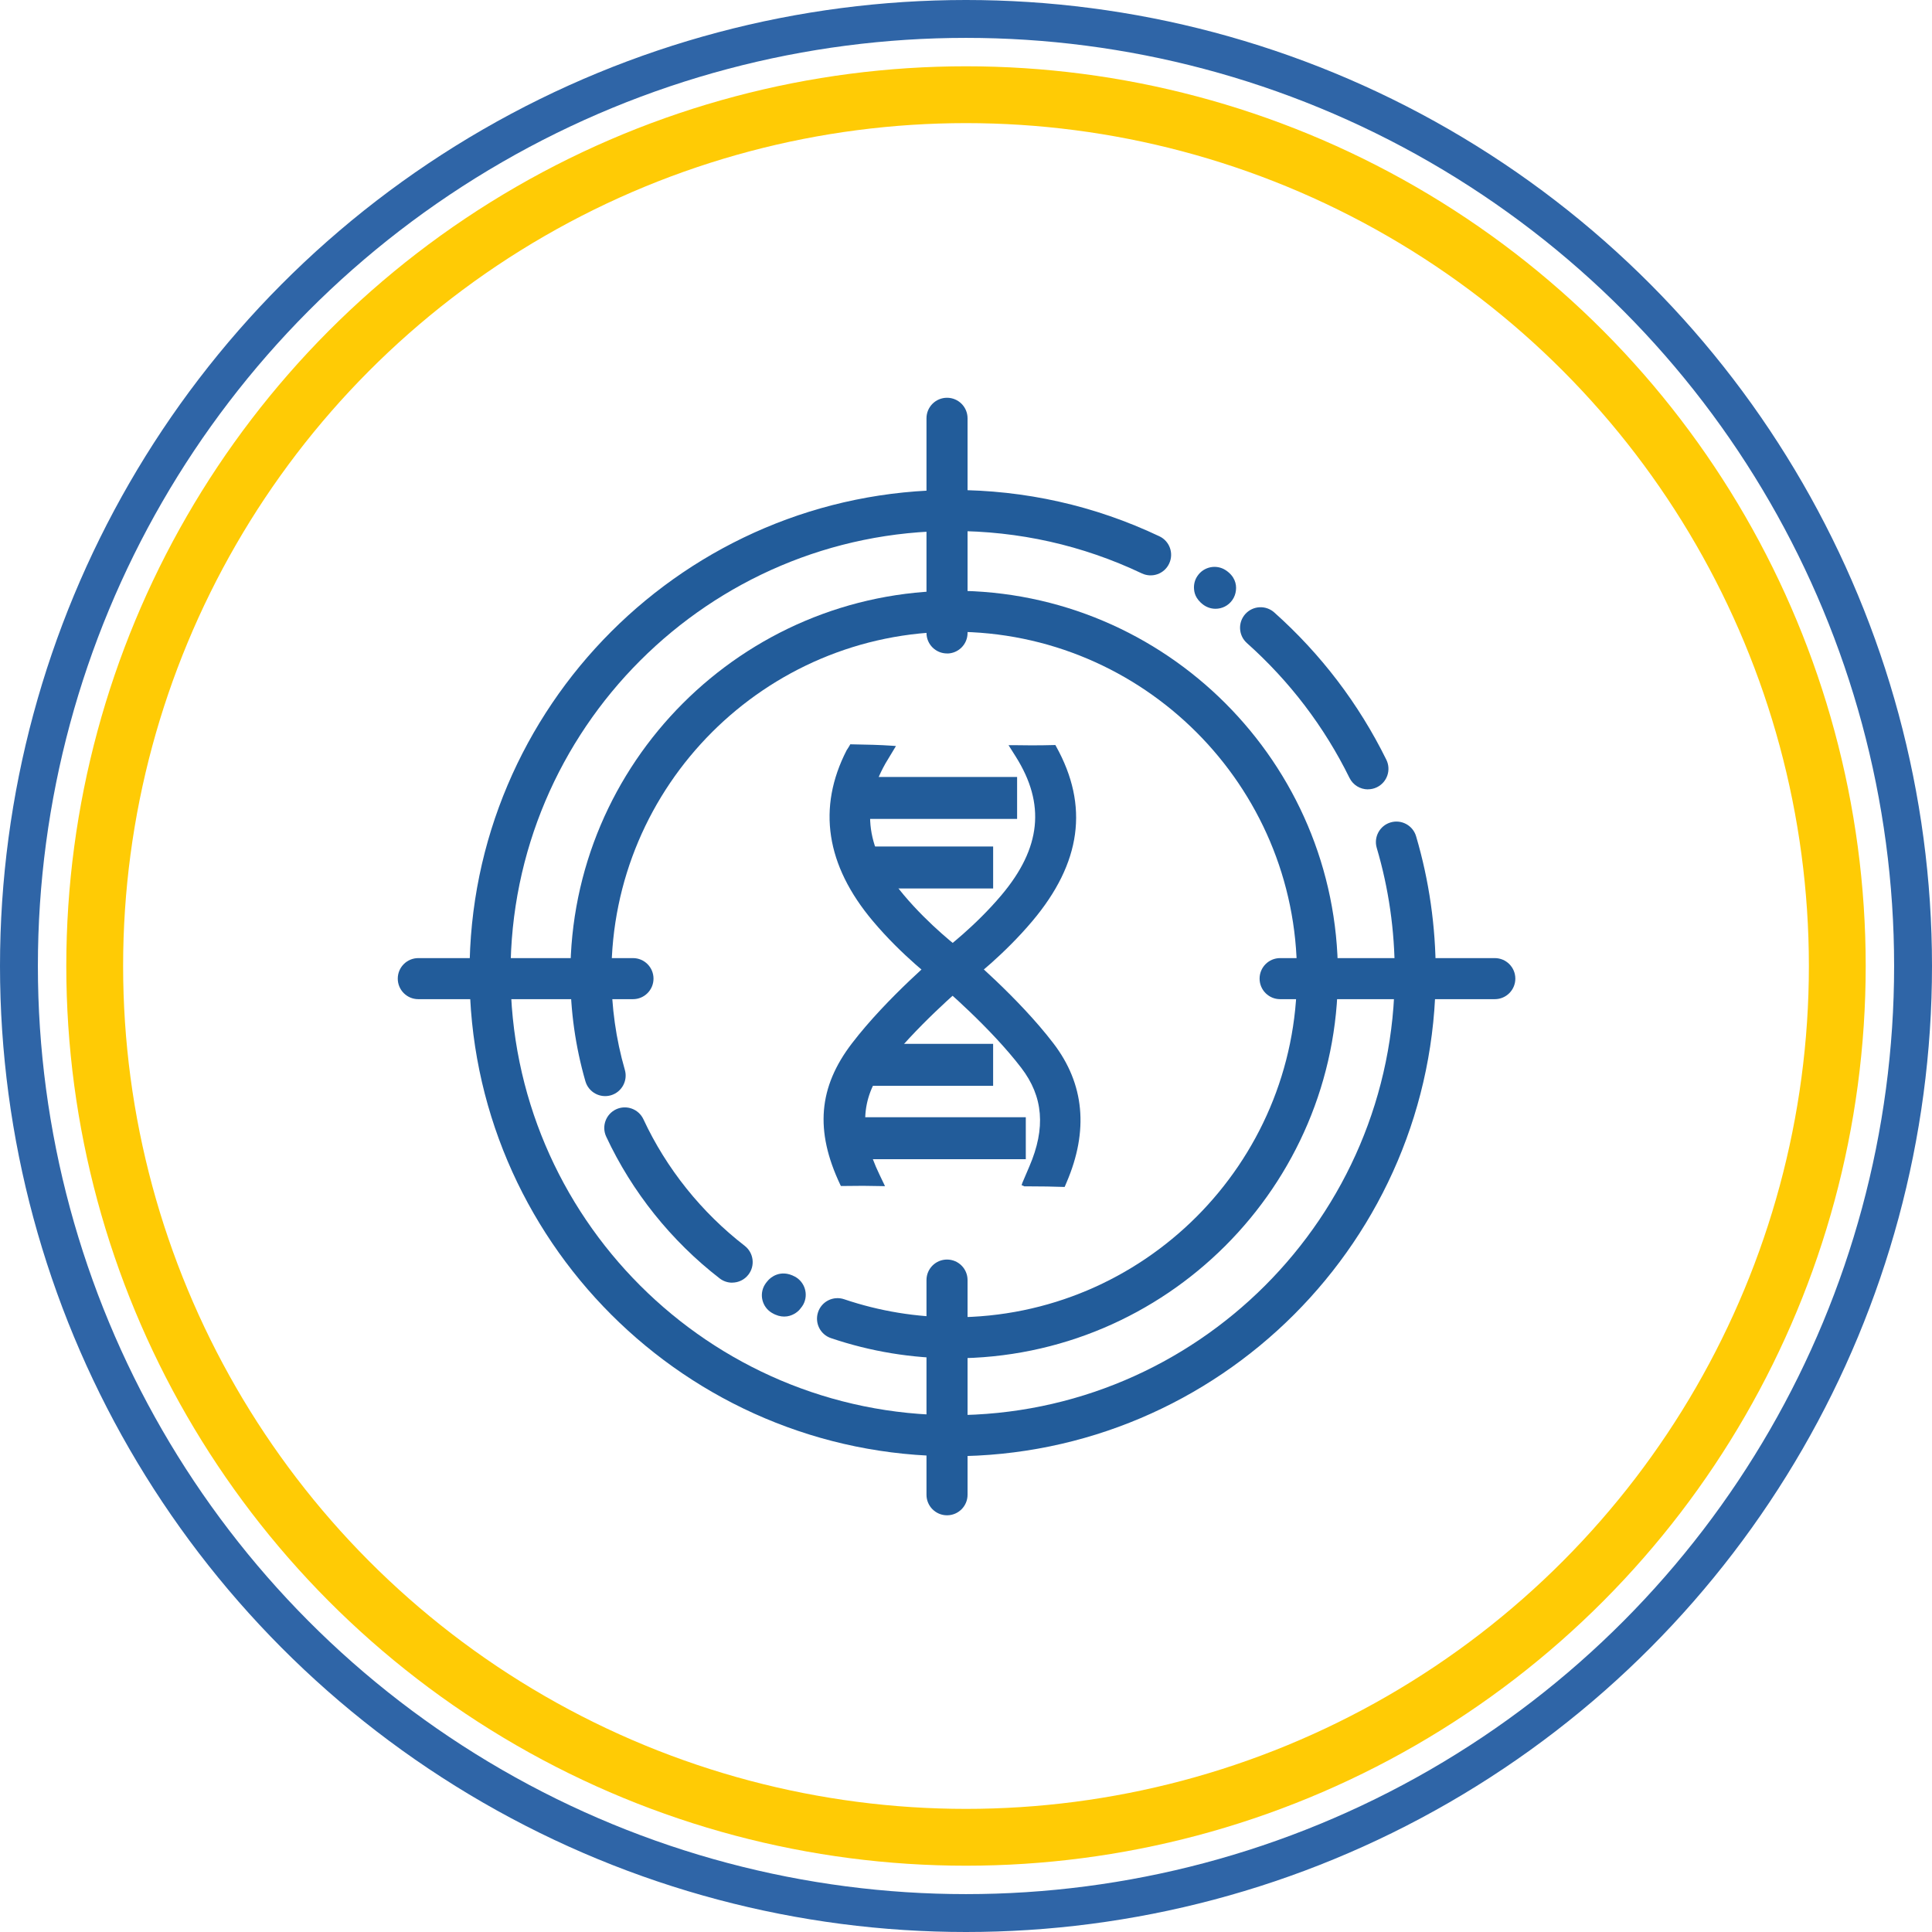
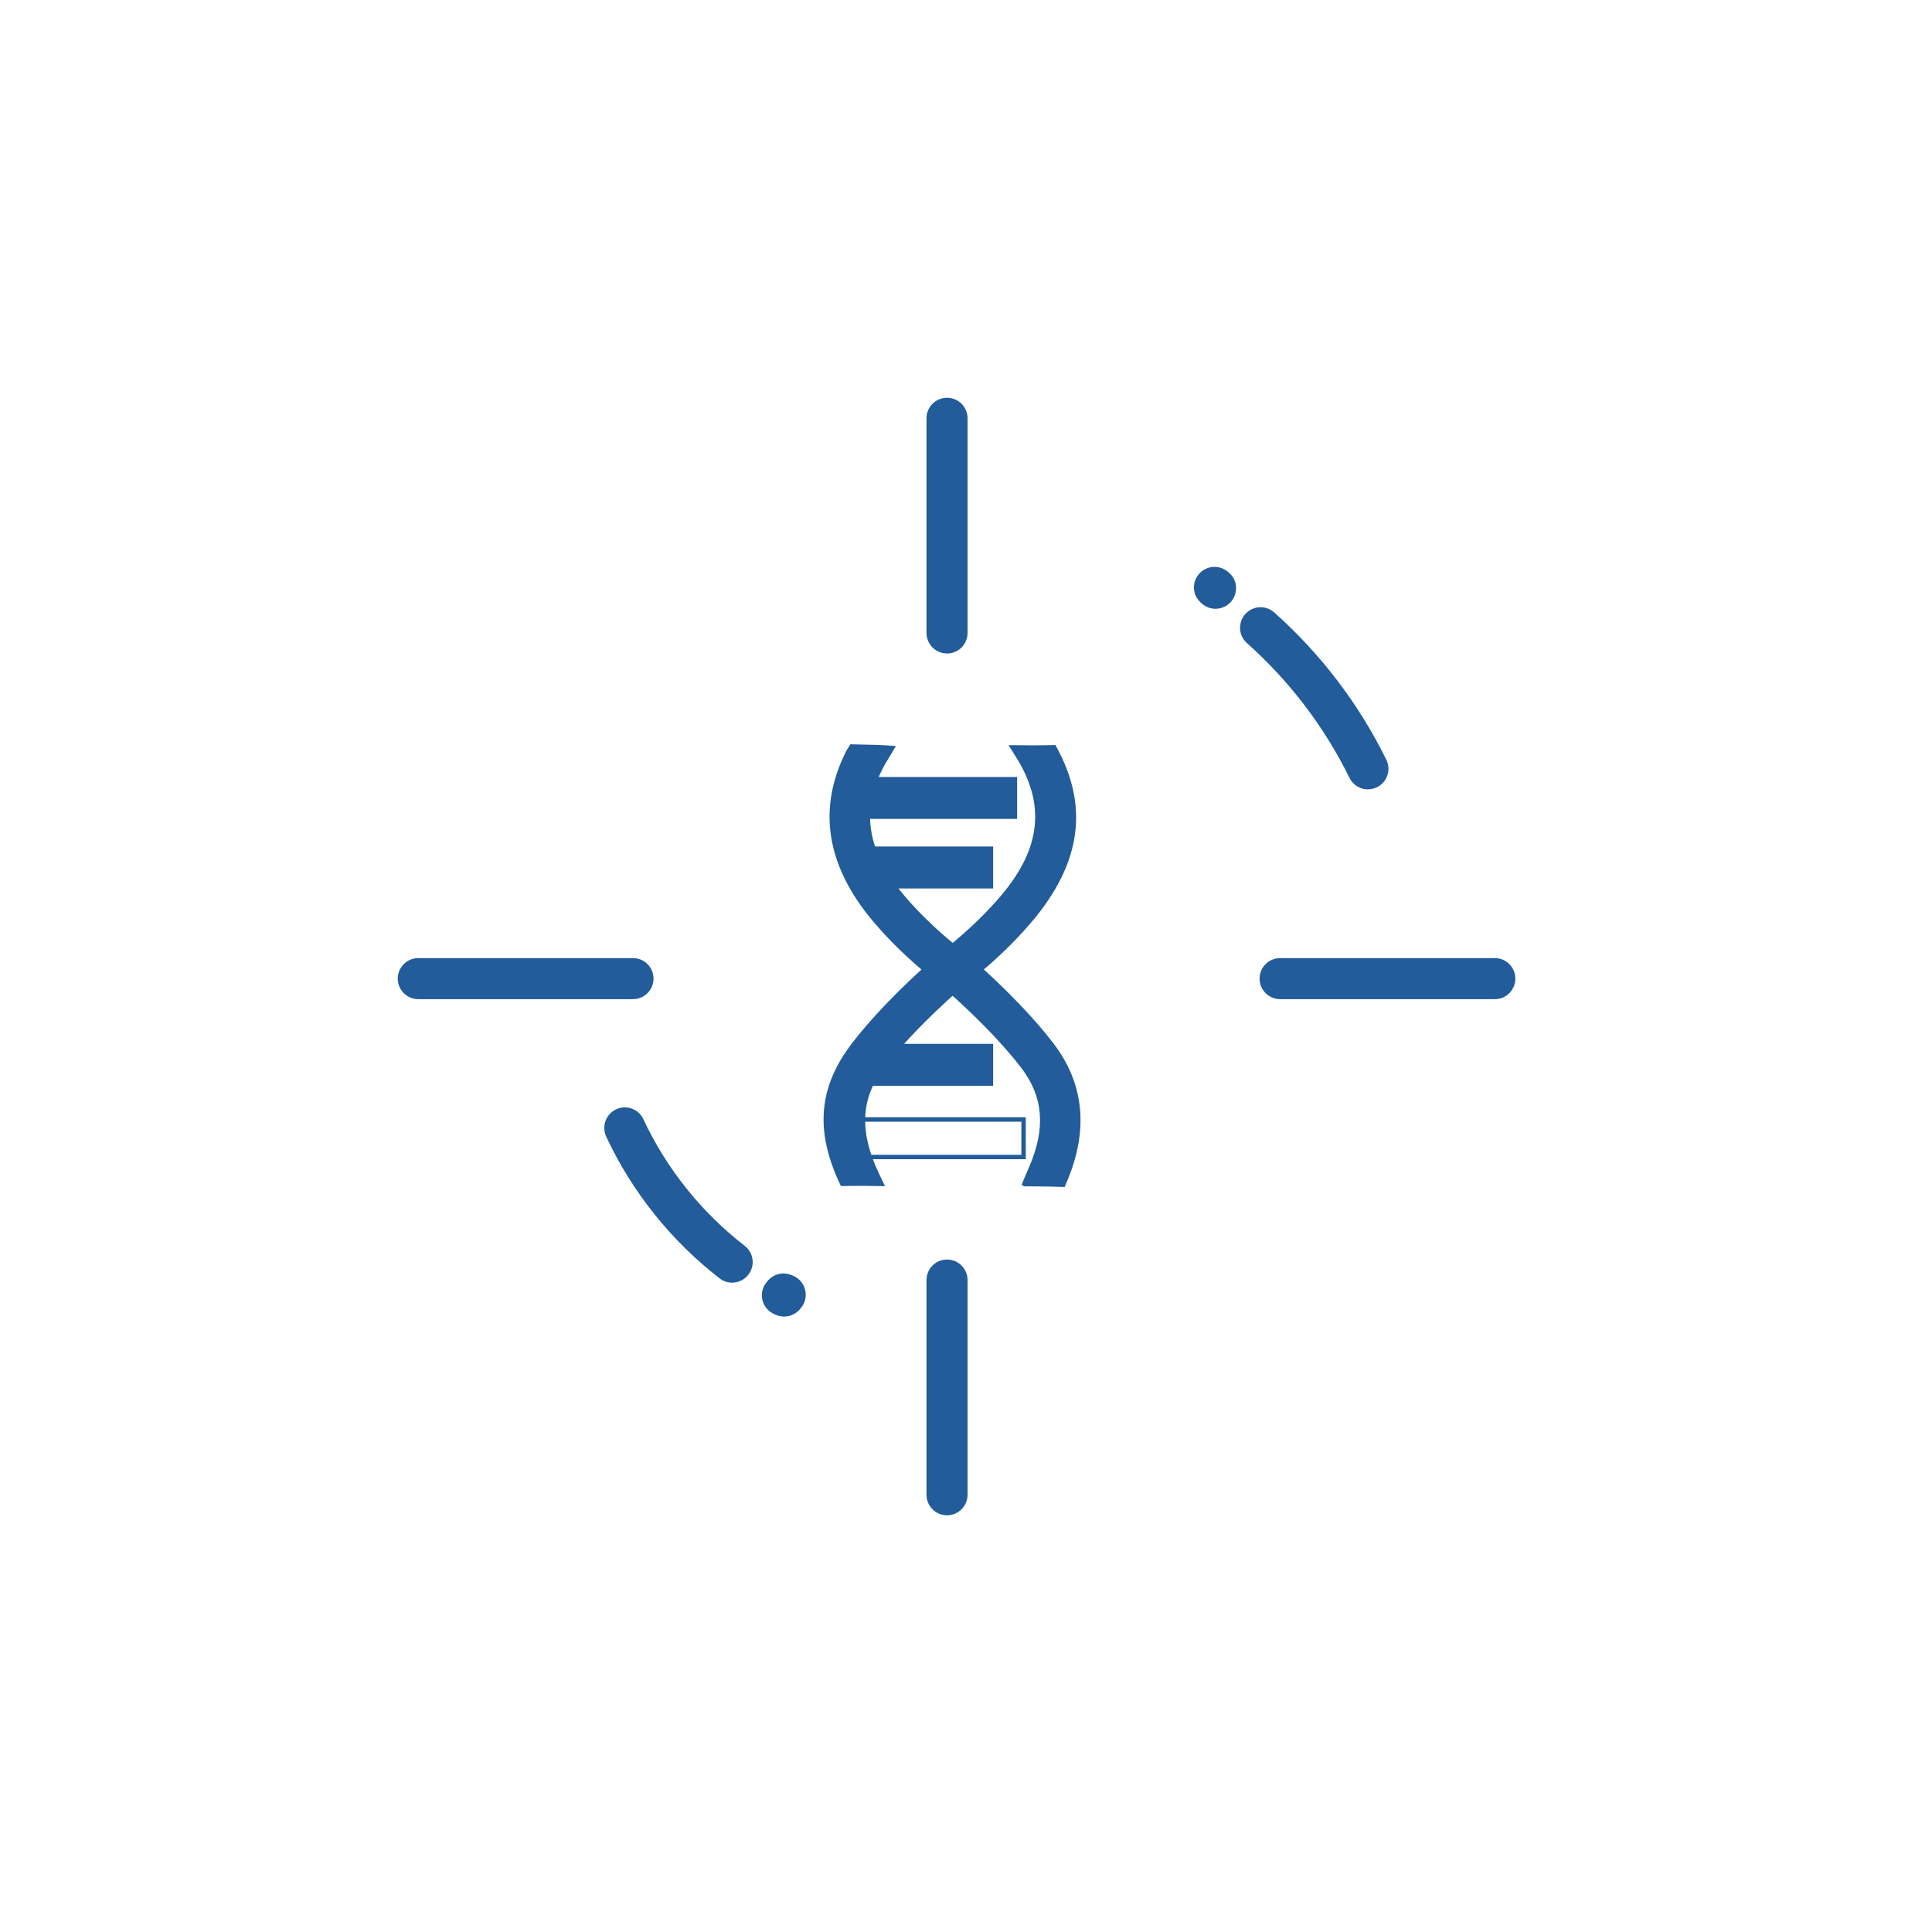
<svg xmlns="http://www.w3.org/2000/svg" width="102" height="102" viewBox="0 0 102 102" fill="none">
-   <circle cx="51" cy="51" r="50" stroke="#2F65A7" stroke-width="2" />
-   <circle cx="51" cy="51" r="46" stroke="#FFCB05" stroke-width="3" />
  <g clip-path="url(#clip0_2195_1162)">
    <path d="M49.597 51.785C49.839 51.992 52.38 54.16 54.019 56.296C55.217 57.861 55.358 59.561 54.465 61.639L54.098 62.497H54.108C54.777 62.497 55.447 62.507 56.117 62.526L56.18 62.376C57.337 59.685 57.108 57.259 55.501 55.161C53.662 52.757 50.894 50.436 50.776 50.337L50.732 50.302C50.716 50.289 49.051 49.053 47.611 47.34C45.57 44.917 45.258 42.663 46.625 40.24L47.069 39.504C46.412 39.456 45.717 39.443 44.964 39.431C44.916 39.52 44.888 39.555 44.818 39.667C43.281 42.657 43.74 45.641 46.185 48.542C47.69 50.328 49.364 51.606 49.6 51.785H49.597Z" fill="#225C9A" />
    <path d="M56.203 62.663H56.114C55.578 62.644 55.008 62.634 54.376 62.634H54.083L53.936 62.57L53.978 62.443L54.344 61.585C55.218 59.554 55.081 57.897 53.917 56.376C52.301 54.265 49.795 52.123 49.514 51.887C49.33 51.75 47.614 50.449 46.084 48.629C43.604 45.683 43.138 42.648 44.7 39.606C44.729 39.558 44.748 39.53 44.767 39.504C44.799 39.459 44.821 39.424 44.85 39.37L44.888 39.297H44.971C45.778 39.31 46.447 39.326 47.085 39.37L47.302 39.386L46.747 40.307C45.411 42.673 45.721 44.879 47.719 47.255C49.084 48.877 50.643 50.063 50.818 50.194L50.866 50.232C50.987 50.334 53.774 52.674 55.613 55.081C57.252 57.221 57.485 59.691 56.308 62.43L56.209 62.663H56.203ZM54.373 62.37C54.972 62.37 55.514 62.376 56.028 62.392L56.056 62.325C57.191 59.682 56.968 57.3 55.393 55.244C53.57 52.862 50.806 50.538 50.691 50.443L50.649 50.411C50.474 50.277 48.893 49.072 47.506 47.43C45.424 44.959 45.108 42.654 46.505 40.177L46.836 39.625C46.291 39.593 45.714 39.581 45.035 39.571C45.019 39.6 45 39.625 44.981 39.657C44.965 39.683 44.946 39.708 44.923 39.743C43.422 42.67 43.875 45.606 46.282 48.463C47.796 50.258 49.486 51.543 49.674 51.683C49.964 51.928 52.486 54.087 54.121 56.22C55.352 57.826 55.499 59.567 54.584 61.697L54.293 62.373H54.37L54.373 62.37Z" fill="#225C9A" />
    <path d="M46.517 62.487L46.312 62.063C45.212 59.794 45.292 57.96 46.564 56.299C48.2 54.163 50.741 51.995 50.986 51.788C51.222 51.609 52.896 50.334 54.401 48.546C56.923 45.552 57.356 42.555 55.644 39.472C54.936 39.495 54.2 39.491 53.492 39.482L53.744 39.88C55.357 42.437 55.115 44.809 52.979 47.347C51.538 49.059 49.874 50.296 49.858 50.309L49.813 50.344C49.695 50.443 46.928 52.764 45.088 55.167C43.386 57.39 43.121 59.602 44.483 62.484C45.445 62.468 45.901 62.478 46.523 62.491L46.517 62.487Z" fill="#225C9A" />
    <path d="M46.732 62.624L46.403 62.618C45.836 62.605 45.383 62.599 44.481 62.615H44.395L44.357 62.538C43.014 59.694 43.209 57.396 44.978 55.084C46.827 52.668 49.608 50.337 49.722 50.239L49.77 50.2C49.84 50.146 51.466 48.928 52.872 47.258C54.967 44.771 55.206 42.45 53.628 39.947L53.245 39.341H53.491C53.813 39.348 54.141 39.351 54.473 39.351C54.906 39.351 55.289 39.344 55.639 39.335H55.719L55.757 39.405C57.501 42.542 57.09 45.558 54.501 48.632C53.012 50.398 51.377 51.66 51.064 51.893C50.79 52.123 48.297 54.252 46.668 56.379C45.428 57.998 45.355 59.784 46.429 62.006L46.725 62.624H46.732ZM45.37 62.341C45.718 62.341 46.002 62.347 46.304 62.35L46.196 62.121C45.071 59.8 45.157 57.922 46.464 56.216C48.109 54.067 50.624 51.922 50.905 51.686C51.221 51.45 52.834 50.203 54.304 48.459C56.794 45.504 57.208 42.609 55.569 39.606C55.238 39.615 54.881 39.619 54.476 39.619C54.227 39.619 53.982 39.619 53.736 39.615L53.857 39.807C55.505 42.421 55.26 44.844 53.079 47.43C51.651 49.126 50.006 50.36 49.936 50.414L49.894 50.446C49.78 50.541 47.025 52.853 45.192 55.247C43.483 57.479 43.292 59.608 44.564 62.347C44.879 62.341 45.141 62.341 45.37 62.341Z" fill="#225C9A" />
    <path d="M53.578 43.117H43.988L44.505 41.137H53.578V43.117Z" fill="#225C9A" />
    <path d="M53.698 43.234H43.84L44.417 41.019H53.698V43.234ZM44.139 43.002H53.462V41.255H44.595L44.139 43.002Z" fill="#225C9A" />
    <path d="M52.318 44.81H45.473V46.789H52.318V44.81Z" fill="#225C9A" />
    <path d="M52.433 46.907H45.355V44.691H52.433V46.907ZM45.588 46.674H52.2V44.927H45.588V46.674Z" fill="#225C9A" />
-     <path d="M54.037 59.105H44.16V61.085H54.037V59.105Z" fill="#225C9A" />
    <path d="M54.157 61.2H44.047V58.984H54.157V61.2ZM44.28 60.967H53.924V59.22H44.28V60.967Z" fill="#225C9A" />
    <path d="M52.313 55.228H45.309V57.208H52.313V55.228Z" fill="#225C9A" />
    <path d="M52.432 57.326H45.191V55.11H52.432V57.326ZM45.427 57.093H52.199V55.346H45.427V57.093Z" fill="#225C9A" />
-     <path d="M50.377 71.714C48.149 71.714 45.958 71.354 43.87 70.646C43.303 70.455 43 69.84 43.191 69.272C43.382 68.704 43.998 68.402 44.565 68.593C46.43 69.224 48.388 69.546 50.377 69.546C60.356 69.546 68.473 61.429 68.473 51.45C68.473 41.471 60.356 33.354 50.377 33.354C40.398 33.354 32.281 41.471 32.281 51.45C32.281 53.162 32.52 54.858 32.989 56.484C33.155 57.058 32.823 57.661 32.249 57.827C31.675 57.992 31.073 57.661 30.907 57.087C30.381 55.263 30.113 53.366 30.113 51.45C30.113 40.279 39.203 31.189 50.374 31.189C61.545 31.189 70.635 40.279 70.635 51.45C70.635 62.621 61.545 71.711 50.374 71.711L50.377 71.714Z" fill="#225C9A" />
    <path d="M38.657 67.719C38.425 67.719 38.192 67.646 37.994 67.493C35.438 65.516 33.365 62.927 32.004 60.007C31.752 59.465 31.985 58.821 32.527 58.566C33.069 58.314 33.713 58.547 33.968 59.089C35.182 61.697 37.035 64.008 39.318 65.774C39.789 66.141 39.879 66.82 39.512 67.295C39.298 67.572 38.98 67.716 38.654 67.716L38.657 67.719Z" fill="#225C9A" />
    <path d="M41.401 69.508C41.21 69.508 40.993 69.457 40.751 69.313C40.237 69.007 40.068 68.341 40.377 67.828C40.413 67.77 40.451 67.716 40.492 67.668C40.518 67.636 40.543 67.605 40.569 67.579C40.664 67.474 41.191 66.98 41.968 67.4C42.494 67.684 42.692 68.341 42.412 68.867C42.373 68.94 42.325 69.004 42.275 69.065C42.243 69.106 42.211 69.148 42.176 69.183C42.105 69.253 41.825 69.508 41.404 69.508H41.401Z" fill="#225C9A" />
-     <path d="M50.297 76.882C36.231 76.882 24.789 65.439 24.789 51.373C24.789 37.307 36.234 25.868 50.297 25.868C54.117 25.868 57.786 26.691 61.211 28.314C61.752 28.569 61.982 29.216 61.724 29.758C61.469 30.3 60.822 30.529 60.28 30.271C57.149 28.785 53.788 28.033 50.294 28.033C37.424 28.033 26.954 38.503 26.954 51.373C26.954 64.244 37.424 74.714 50.294 74.714C63.165 74.714 73.635 64.244 73.635 51.373C73.635 49.123 73.316 46.9 72.685 44.764C72.516 44.191 72.844 43.588 73.418 43.419C73.992 43.25 74.594 43.578 74.763 44.152C75.452 46.486 75.799 48.919 75.799 51.373C75.799 65.439 64.357 76.882 50.291 76.882H50.297Z" fill="#225C9A" />
    <path d="M72.219 41.675C71.821 41.675 71.435 41.452 71.247 41.07C69.914 38.363 68.091 35.969 65.83 33.95C65.384 33.552 65.346 32.867 65.744 32.42C66.143 31.974 66.828 31.936 67.275 32.334C69.742 34.537 71.735 37.155 73.192 40.11C73.456 40.646 73.236 41.296 72.698 41.561C72.545 41.637 72.379 41.672 72.219 41.672V41.675Z" fill="#225C9A" />
    <path d="M64.174 32.14C63.957 32.14 63.74 32.076 63.549 31.942C63.492 31.901 63.441 31.859 63.396 31.818C63.313 31.741 63.243 31.655 63.185 31.563C63.093 31.413 63.048 31.253 63.039 31.1C63.02 30.864 63.074 30.622 63.217 30.412C63.549 29.914 64.222 29.777 64.719 30.109C65.178 30.415 65.293 30.823 65.251 31.17C65.232 31.349 65.169 31.524 65.06 31.68C64.85 31.98 64.515 32.14 64.174 32.14Z" fill="#225C9A" />
    <path d="M33.418 52.751H22.084C21.485 52.751 21 52.266 21 51.667C21 51.068 21.485 50.583 22.084 50.583H33.418C34.017 50.583 34.502 51.068 34.502 51.667C34.502 52.266 34.017 52.751 33.418 52.751Z" fill="#225C9A" />
    <path d="M78.918 52.751H67.584C66.985 52.751 66.5 52.266 66.5 51.667C66.5 51.068 66.985 50.583 67.584 50.583H78.918C79.517 50.583 80.002 51.068 80.002 51.667C80.002 52.266 79.517 52.751 78.918 52.751Z" fill="#225C9A" />
    <path d="M49.998 80C49.399 80 48.914 79.515 48.914 78.916V67.582C48.914 66.983 49.399 66.498 49.998 66.498C50.597 66.498 51.082 66.983 51.082 67.582V78.916C51.082 79.515 50.597 80 49.998 80Z" fill="#225C9A" />
    <path d="M49.998 34.499C49.399 34.499 48.914 34.014 48.914 33.415V22.084C48.914 21.485 49.399 21 49.998 21C50.597 21 51.082 21.485 51.082 22.084V33.418C51.082 34.017 50.597 34.502 49.998 34.502V34.499Z" fill="#225C9A" />
  </g>
  <defs>
    <clipPath id="clip0_2195_1162">
      <rect width="59" height="59" fill="white" transform="translate(21 21)" />
    </clipPath>
  </defs>
</svg>